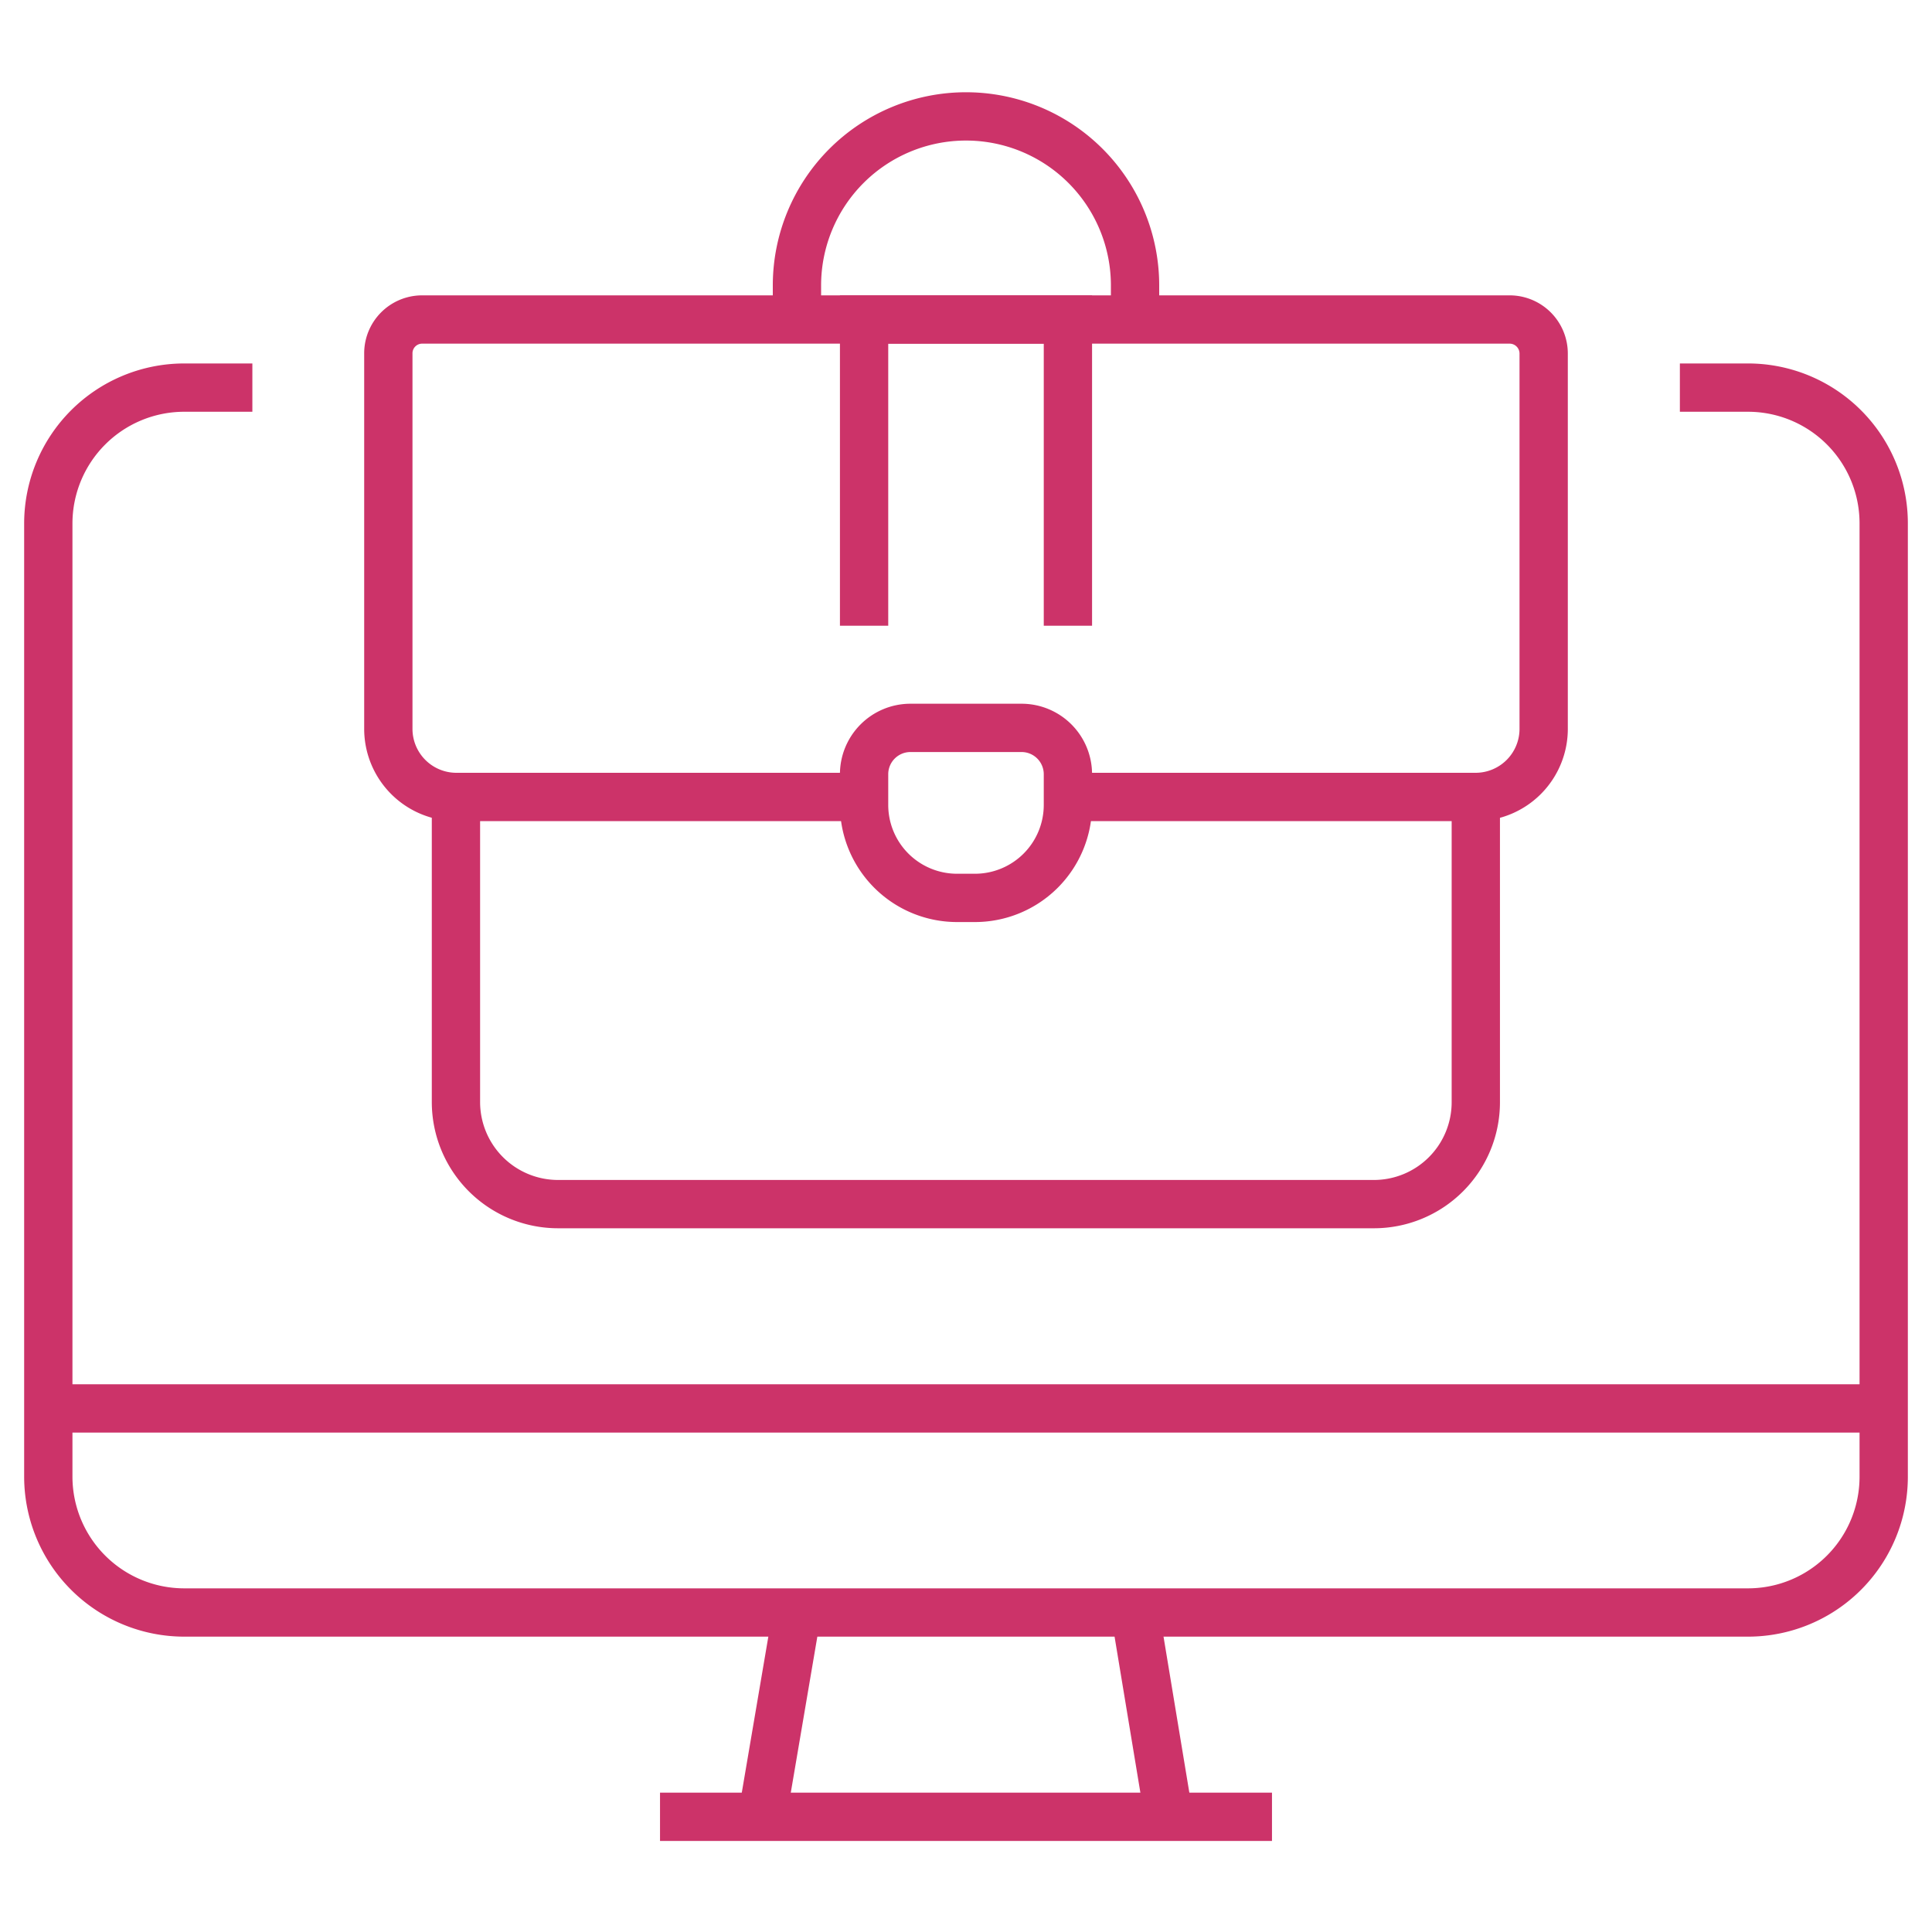
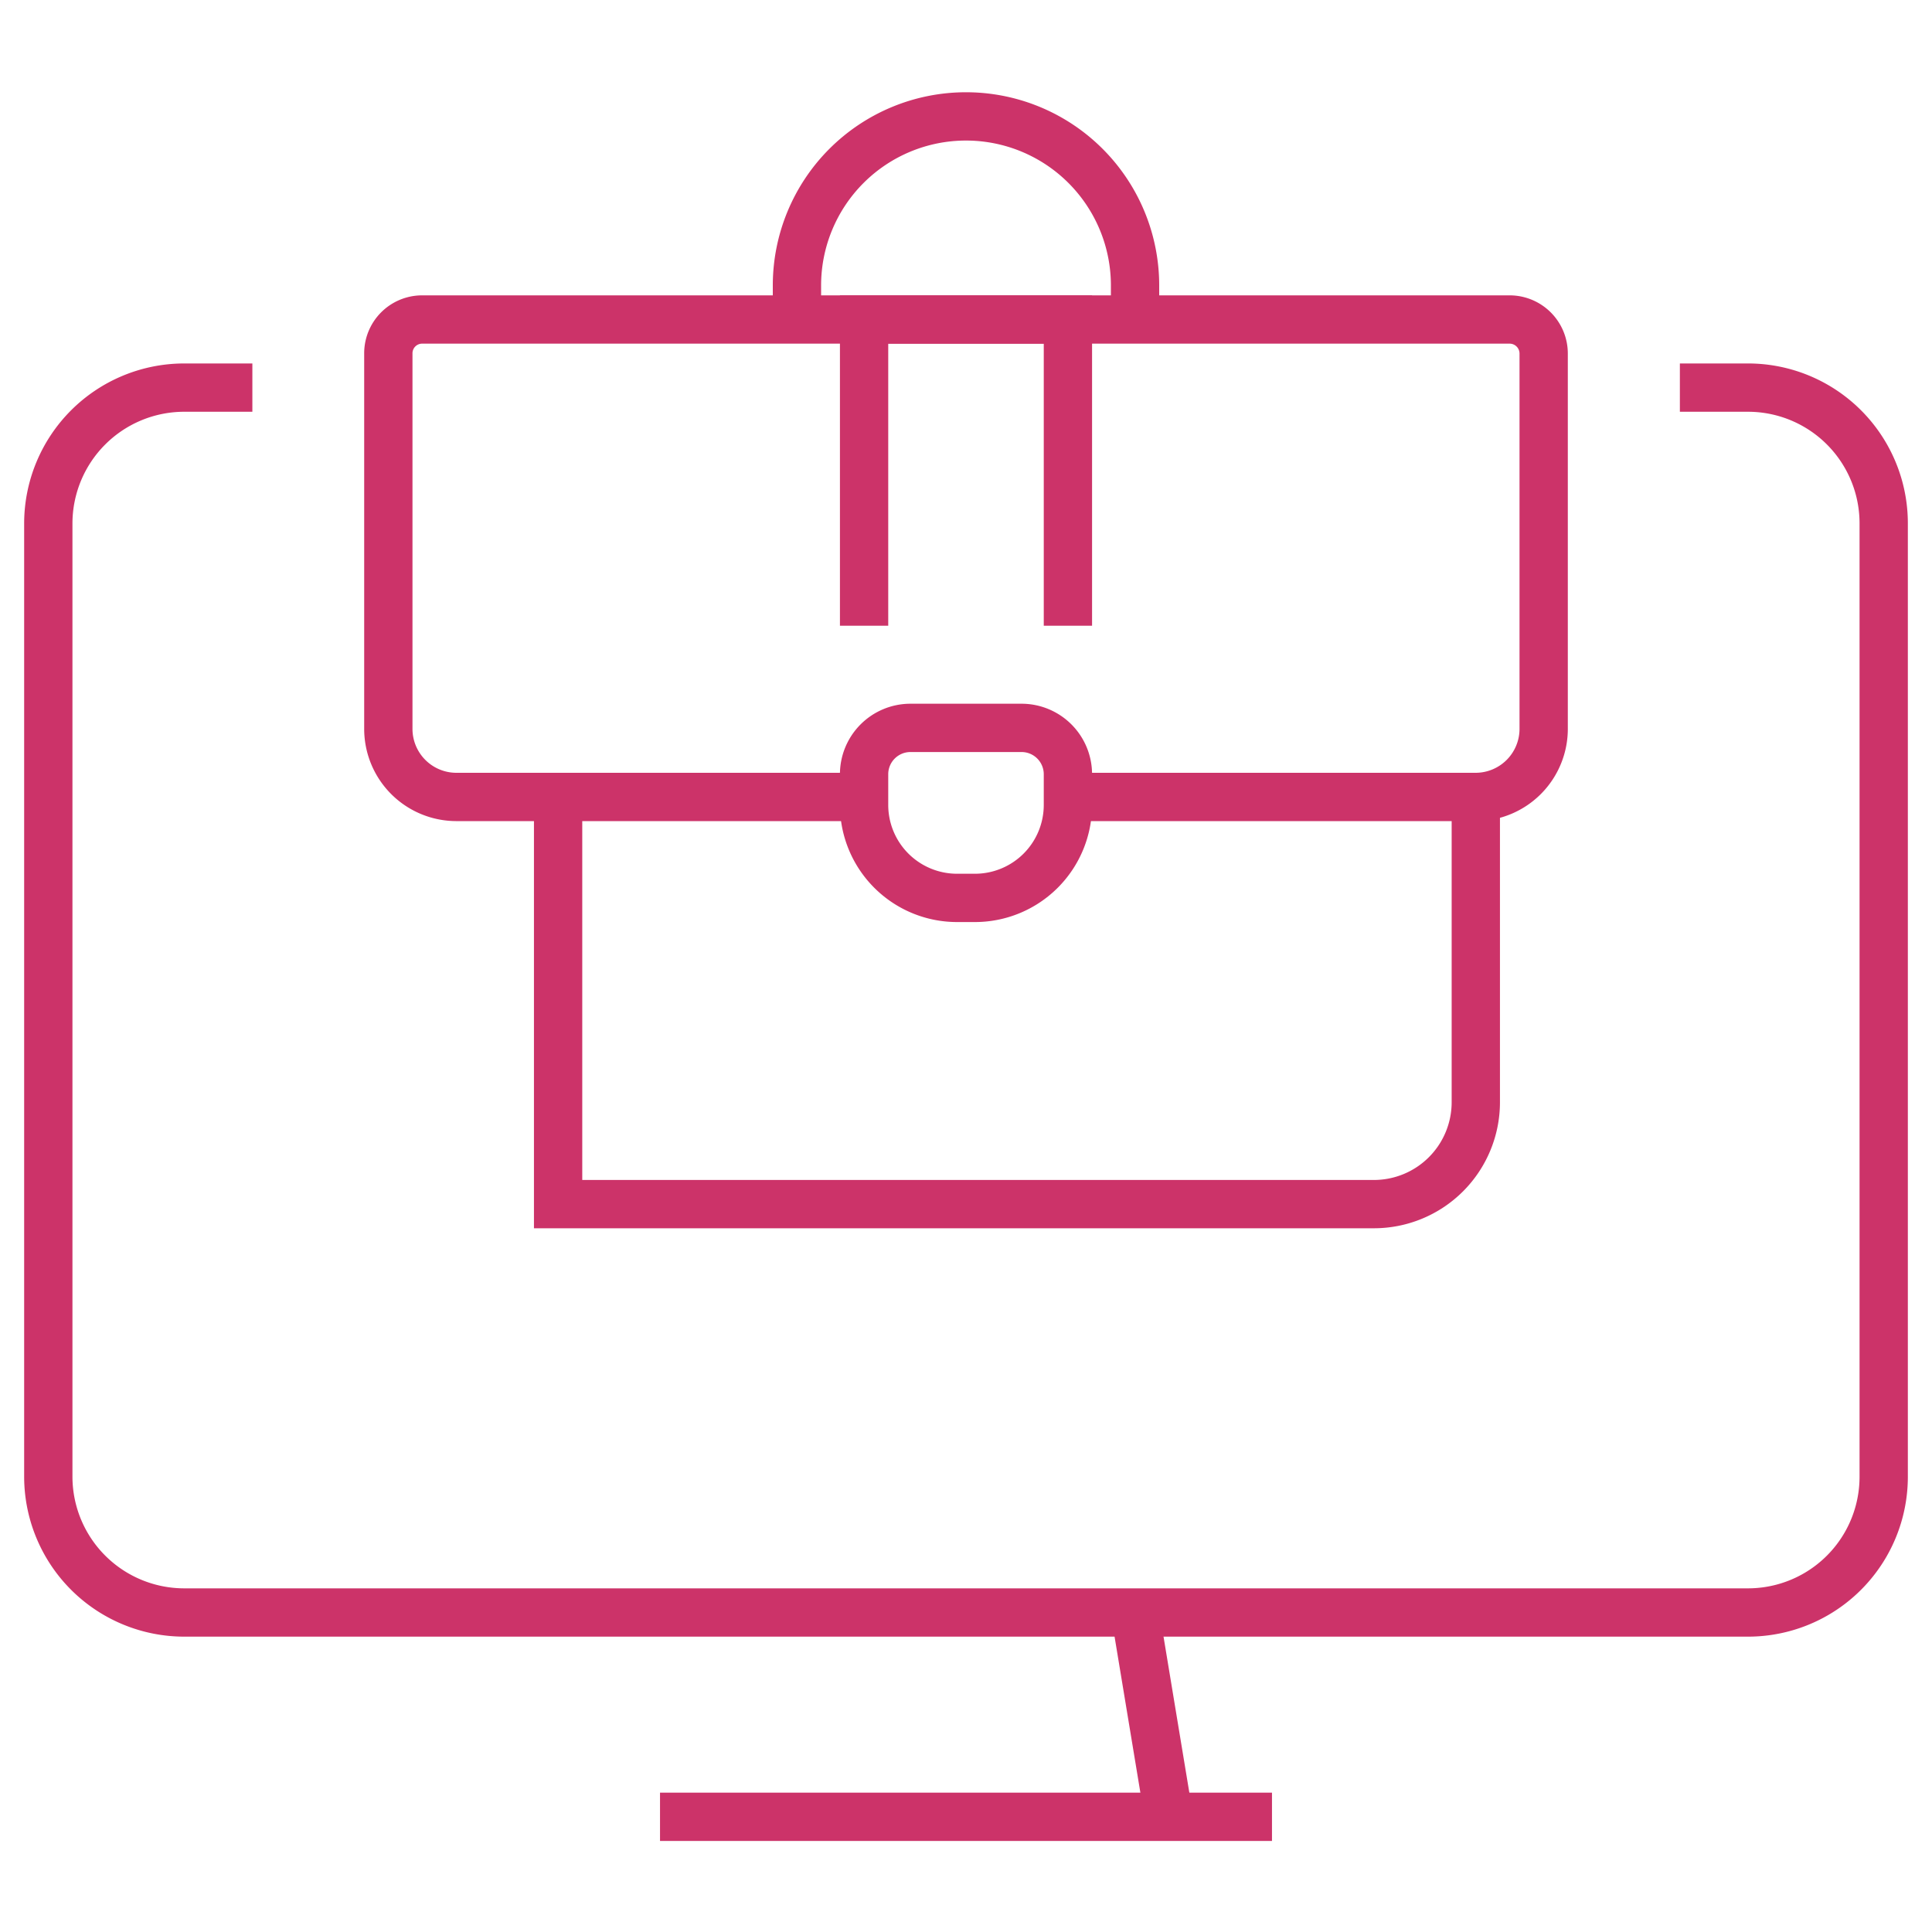
<svg xmlns="http://www.w3.org/2000/svg" width="80" height="80" viewBox="0 0 80 80">
-   <path d="M31.56,75.23,33,66.77" fill="none" stroke="#cc3369" stroke-miterlimit="10" stroke-width="2" />
  <path d="M52.67,75.23H27.33" fill="none" stroke="#cc3369" stroke-miterlimit="10" stroke-width="2" />
  <path d="M47,66.77l1.4,8.46" fill="none" stroke="#cc3369" stroke-miterlimit="10" stroke-width="2" />
-   <path d="M2,58.32H78" fill="none" stroke="#cc3369" stroke-miterlimit="10" stroke-width="2" />
  <path d="M10.45,16.05H7.63A5.63,5.63,0,0,0,2,21.68V61.14a5.63,5.63,0,0,0,5.63,5.63H72.37A5.62,5.62,0,0,0,78,61.14V21.68a5.62,5.62,0,0,0-5.62-5.63H69.56" fill="none" stroke="#cc3369" stroke-miterlimit="10" stroke-width="2" />
  <path d="M33,13.23V11.82a7,7,0,0,1,7-7h0a7,7,0,0,1,7,7.05v1.41" fill="none" stroke="#cc3369" stroke-miterlimit="10" stroke-width="2" />
  <path d="M37.71,30.14h4.58a1.92,1.92,0,0,1,1.93,1.93v1.25a3.85,3.85,0,0,1-3.85,3.86h-.74a3.85,3.85,0,0,1-3.85-3.86V32.07A1.92,1.92,0,0,1,37.71,30.14Z" fill="none" stroke="#cc3369" stroke-miterlimit="10" stroke-width="2" />
  <path d="M35.78,33H18.88a2.82,2.82,0,0,1-2.8-2.82V14.64a1.4,1.4,0,0,1,1.39-1.41H62.52a1.41,1.41,0,0,1,1.4,1.41v15.5A2.82,2.82,0,0,1,61.11,33H44.22" fill="none" stroke="#cc3369" stroke-miterlimit="10" stroke-width="2" />
-   <path d="M61.11,33V45.64a4.22,4.22,0,0,1-4.22,4.22H23.11a4.23,4.23,0,0,1-4.23-4.22V33" fill="none" stroke="#cc3369" stroke-miterlimit="10" stroke-width="2" />
+   <path d="M61.11,33V45.64a4.22,4.22,0,0,1-4.22,4.22H23.11V33" fill="none" stroke="#cc3369" stroke-miterlimit="10" stroke-width="2" />
  <path d="M35.78,25.91V13.23h8.44V25.91" fill="none" stroke="#cc3369" stroke-miterlimit="10" stroke-width="2" />
</svg>